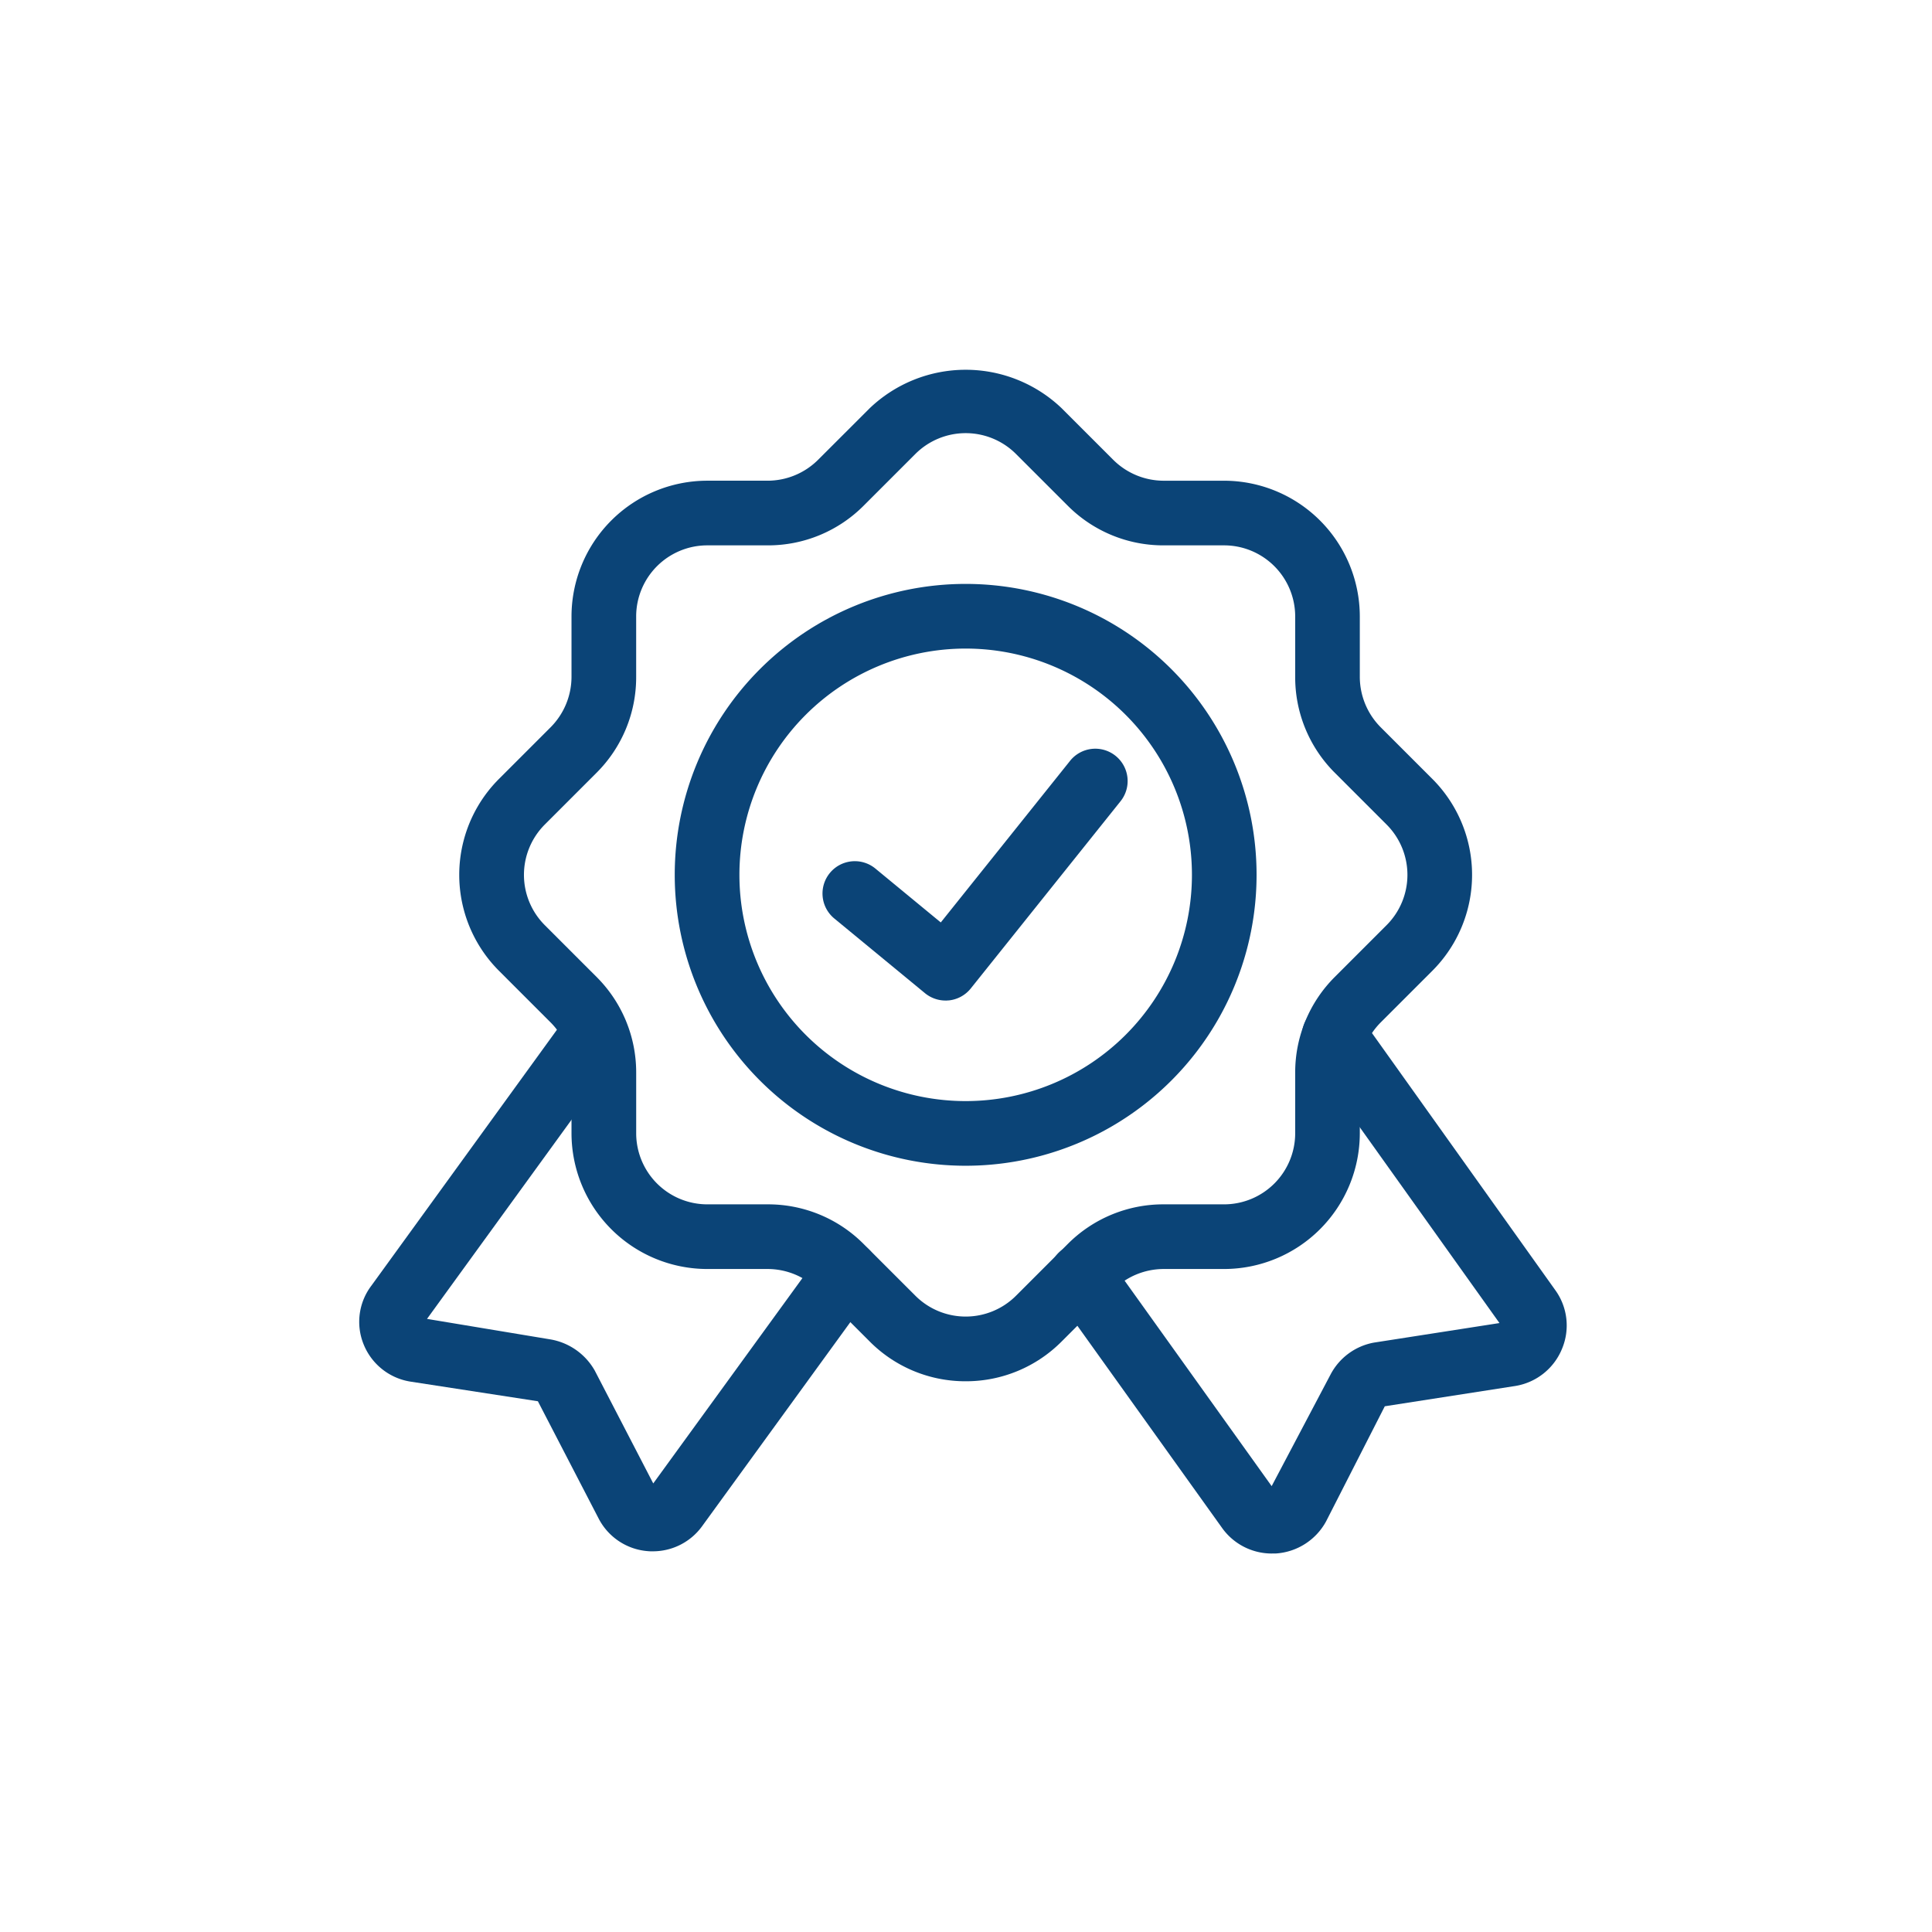
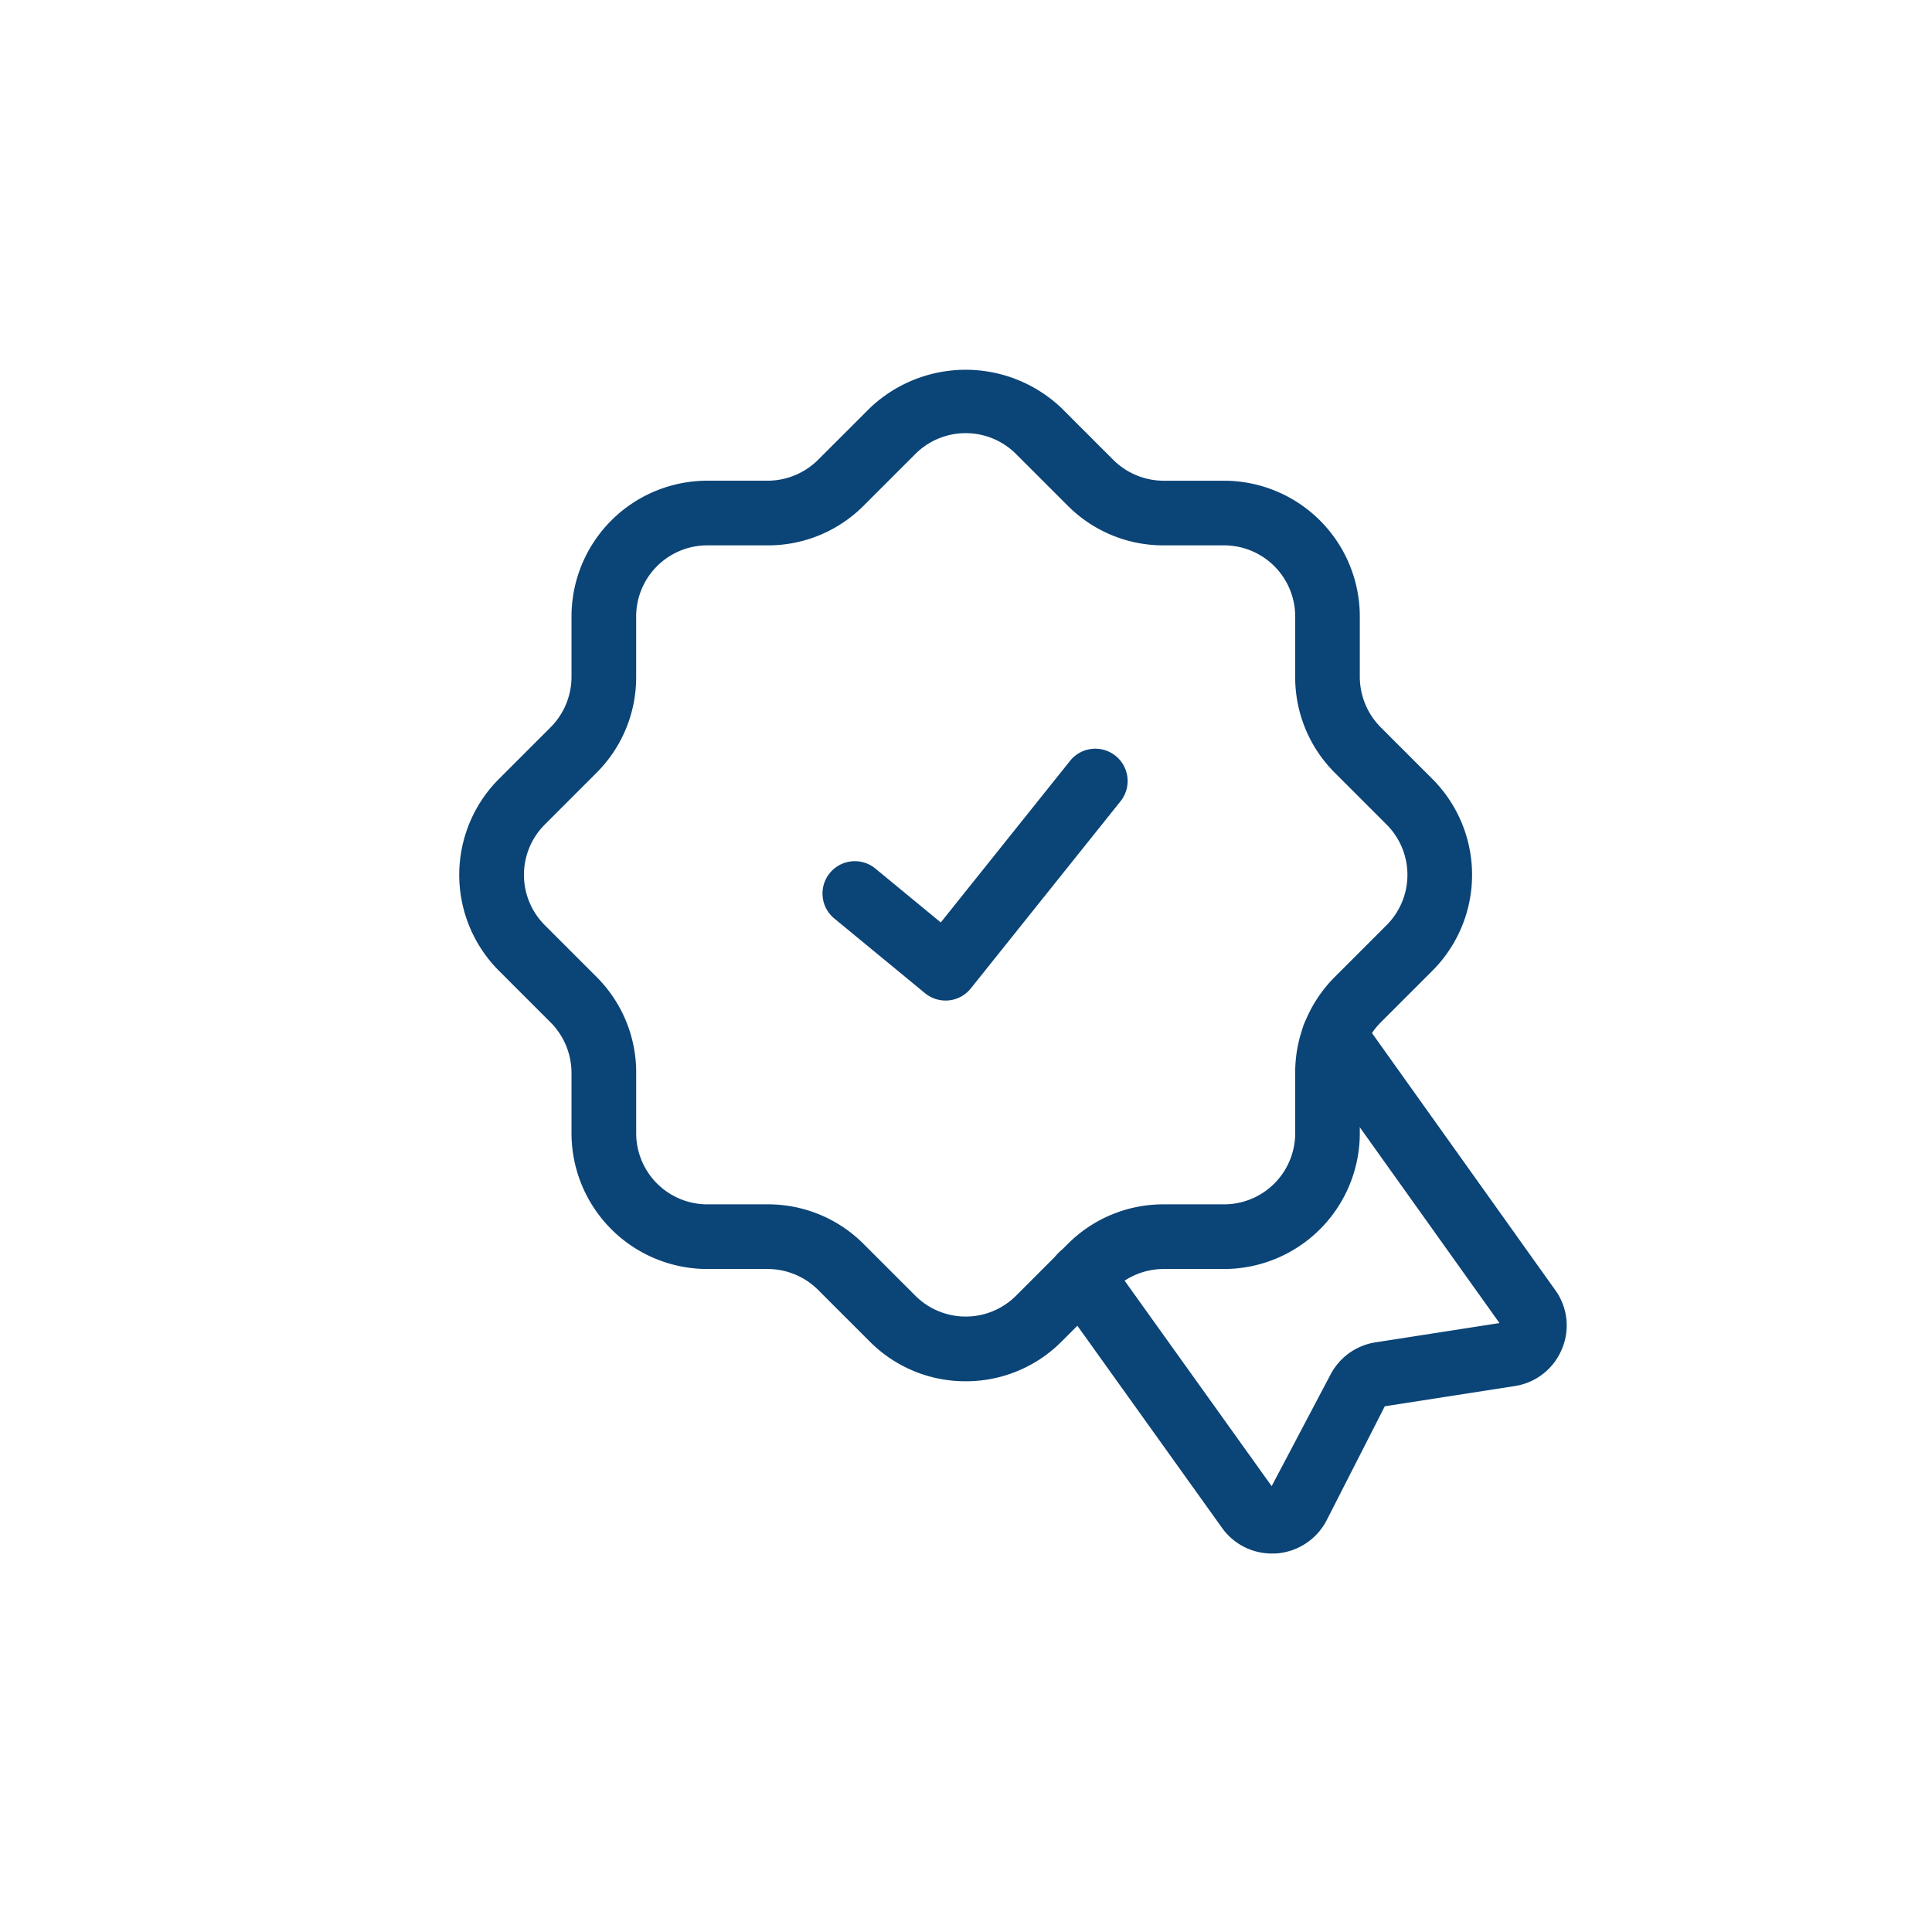
<svg xmlns="http://www.w3.org/2000/svg" width="90" height="90" viewBox="0 0 90 90">
  <defs>
    <clipPath id="clip-path">
      <rect id="Rectangle_229" data-name="Rectangle 229" width="90" height="90" fill="#0b4477" />
    </clipPath>
  </defs>
  <g id="Loyalty_and_reward" data-name="Loyalty and reward" clip-path="url(#clip-path)">
    <g id="Layer_2" data-name="Layer 2" transform="translate(14.804 14.945)">
      <g id="Group_35" data-name="Group 35" transform="translate(1.928 2.28)">
-         <path id="Path_171" data-name="Path 171" d="M15.606,42.591c-.07,0-.14,0-.211-.007a2.824,2.824,0,0,1-2.31-1.517L10.253,35.6l-5.937-.915a2.826,2.826,0,0,1-2.184-1.744,2.786,2.786,0,0,1,.368-2.73l9.2-12.689a1.506,1.506,0,0,1,2.439,1.768L5.088,31.763l5.764.958a2.944,2.944,0,0,1,2.054,1.457l2.721,5.25,7.773-10.7a1.506,1.506,0,1,1,2.437,1.77l-7.93,10.917a2.829,2.829,0,0,1-2.3,1.175Z" transform="translate(-1.928 12.451)" fill="#0b4477" />
        <path id="Path_172" data-name="Path 172" d="M28.309,42.592A2.843,2.843,0,0,1,26,41.414L18.221,30.545a1.506,1.506,0,1,1,2.449-1.753L28.3,39.453l2.747-5.207a2.86,2.86,0,0,1,2.014-1.479l5.851-.911-8.9-12.475a1.506,1.506,0,1,1,2.451-1.749L41.51,30.319a2.811,2.811,0,0,1,.316,2.736,2.841,2.841,0,0,1-2.181,1.733l-6.075.945-2.733,5.358a2.874,2.874,0,0,1-2.356,1.5h-.173Z" transform="translate(14.207 12.552)" fill="#0b4477" />
        <path id="Path_173" data-name="Path 173" d="M27.84,49.4a6.282,6.282,0,0,1-4.47-1.852L20.962,45.14a3.337,3.337,0,0,0-2.341-.97H15.8a6.329,6.329,0,0,1-6.322-6.322v-2.82a3.337,3.337,0,0,0-.97-2.341L6.1,30.279a6.321,6.321,0,0,1,0-8.94l2.408-2.408a3.337,3.337,0,0,0,.97-2.341V13.77A6.329,6.329,0,0,1,15.8,7.448h2.82a3.337,3.337,0,0,0,2.341-.97L23.37,4.071a6.474,6.474,0,0,1,8.94,0l2.408,2.408a3.337,3.337,0,0,0,2.341.97h2.82A6.329,6.329,0,0,1,46.2,13.77v2.82a3.337,3.337,0,0,0,.97,2.341l2.408,2.408a6.321,6.321,0,0,1,0,8.94L47.17,32.687a3.337,3.337,0,0,0-.97,2.341v2.82a6.329,6.329,0,0,1-6.322,6.322h-2.82a3.337,3.337,0,0,0-2.341.97L32.31,47.547A6.281,6.281,0,0,1,27.84,49.4ZM15.8,10.46a3.314,3.314,0,0,0-3.31,3.31v2.82a6.28,6.28,0,0,1-1.852,4.47L8.231,23.468a3.314,3.314,0,0,0,0,4.682l2.408,2.408a6.28,6.28,0,0,1,1.852,4.47v2.82a3.314,3.314,0,0,0,3.31,3.31h2.82a6.28,6.28,0,0,1,4.47,1.852L25.5,45.418a3.316,3.316,0,0,0,4.682,0L32.59,43.01a6.28,6.28,0,0,1,4.47-1.852h2.82a3.314,3.314,0,0,0,3.31-3.31v-2.82a6.28,6.28,0,0,1,1.852-4.47L47.45,28.15a3.314,3.314,0,0,0,0-4.682L45.042,21.06a6.28,6.28,0,0,1-1.852-4.47V13.77a3.314,3.314,0,0,0-3.31-3.31H37.06a6.28,6.28,0,0,1-4.47-1.852L30.181,6.2a3.316,3.316,0,0,0-4.682,0L23.091,8.608a6.28,6.28,0,0,1-4.47,1.852Z" transform="translate(0.413 -2.28)" fill="#0b4477" />
-         <path id="Path_174" data-name="Path 174" d="M22.8,34.353A13.552,13.552,0,1,1,36.353,20.8,13.552,13.552,0,0,1,22.8,34.353Zm0-24.092A10.54,10.54,0,1,0,33.342,20.8,10.54,10.54,0,0,0,22.8,10.261Z" transform="translate(5.451 2.727)" fill="#0b4477" />
      </g>
      <path id="Path_175" data-name="Path 175" d="M18.41,22.794a1.511,1.511,0,0,1-.958-.343l-4.225-3.48a1.506,1.506,0,1,1,1.915-2.325l3.046,2.51,6.006-7.507a1.506,1.506,0,1,1,2.351,1.882l-6.96,8.7a1.506,1.506,0,0,1-1.02.557c-.052,0-.1.008-.156.008Z" transform="translate(10.833 8.87)" fill="#0b4477" />
    </g>
  </g>
</svg>